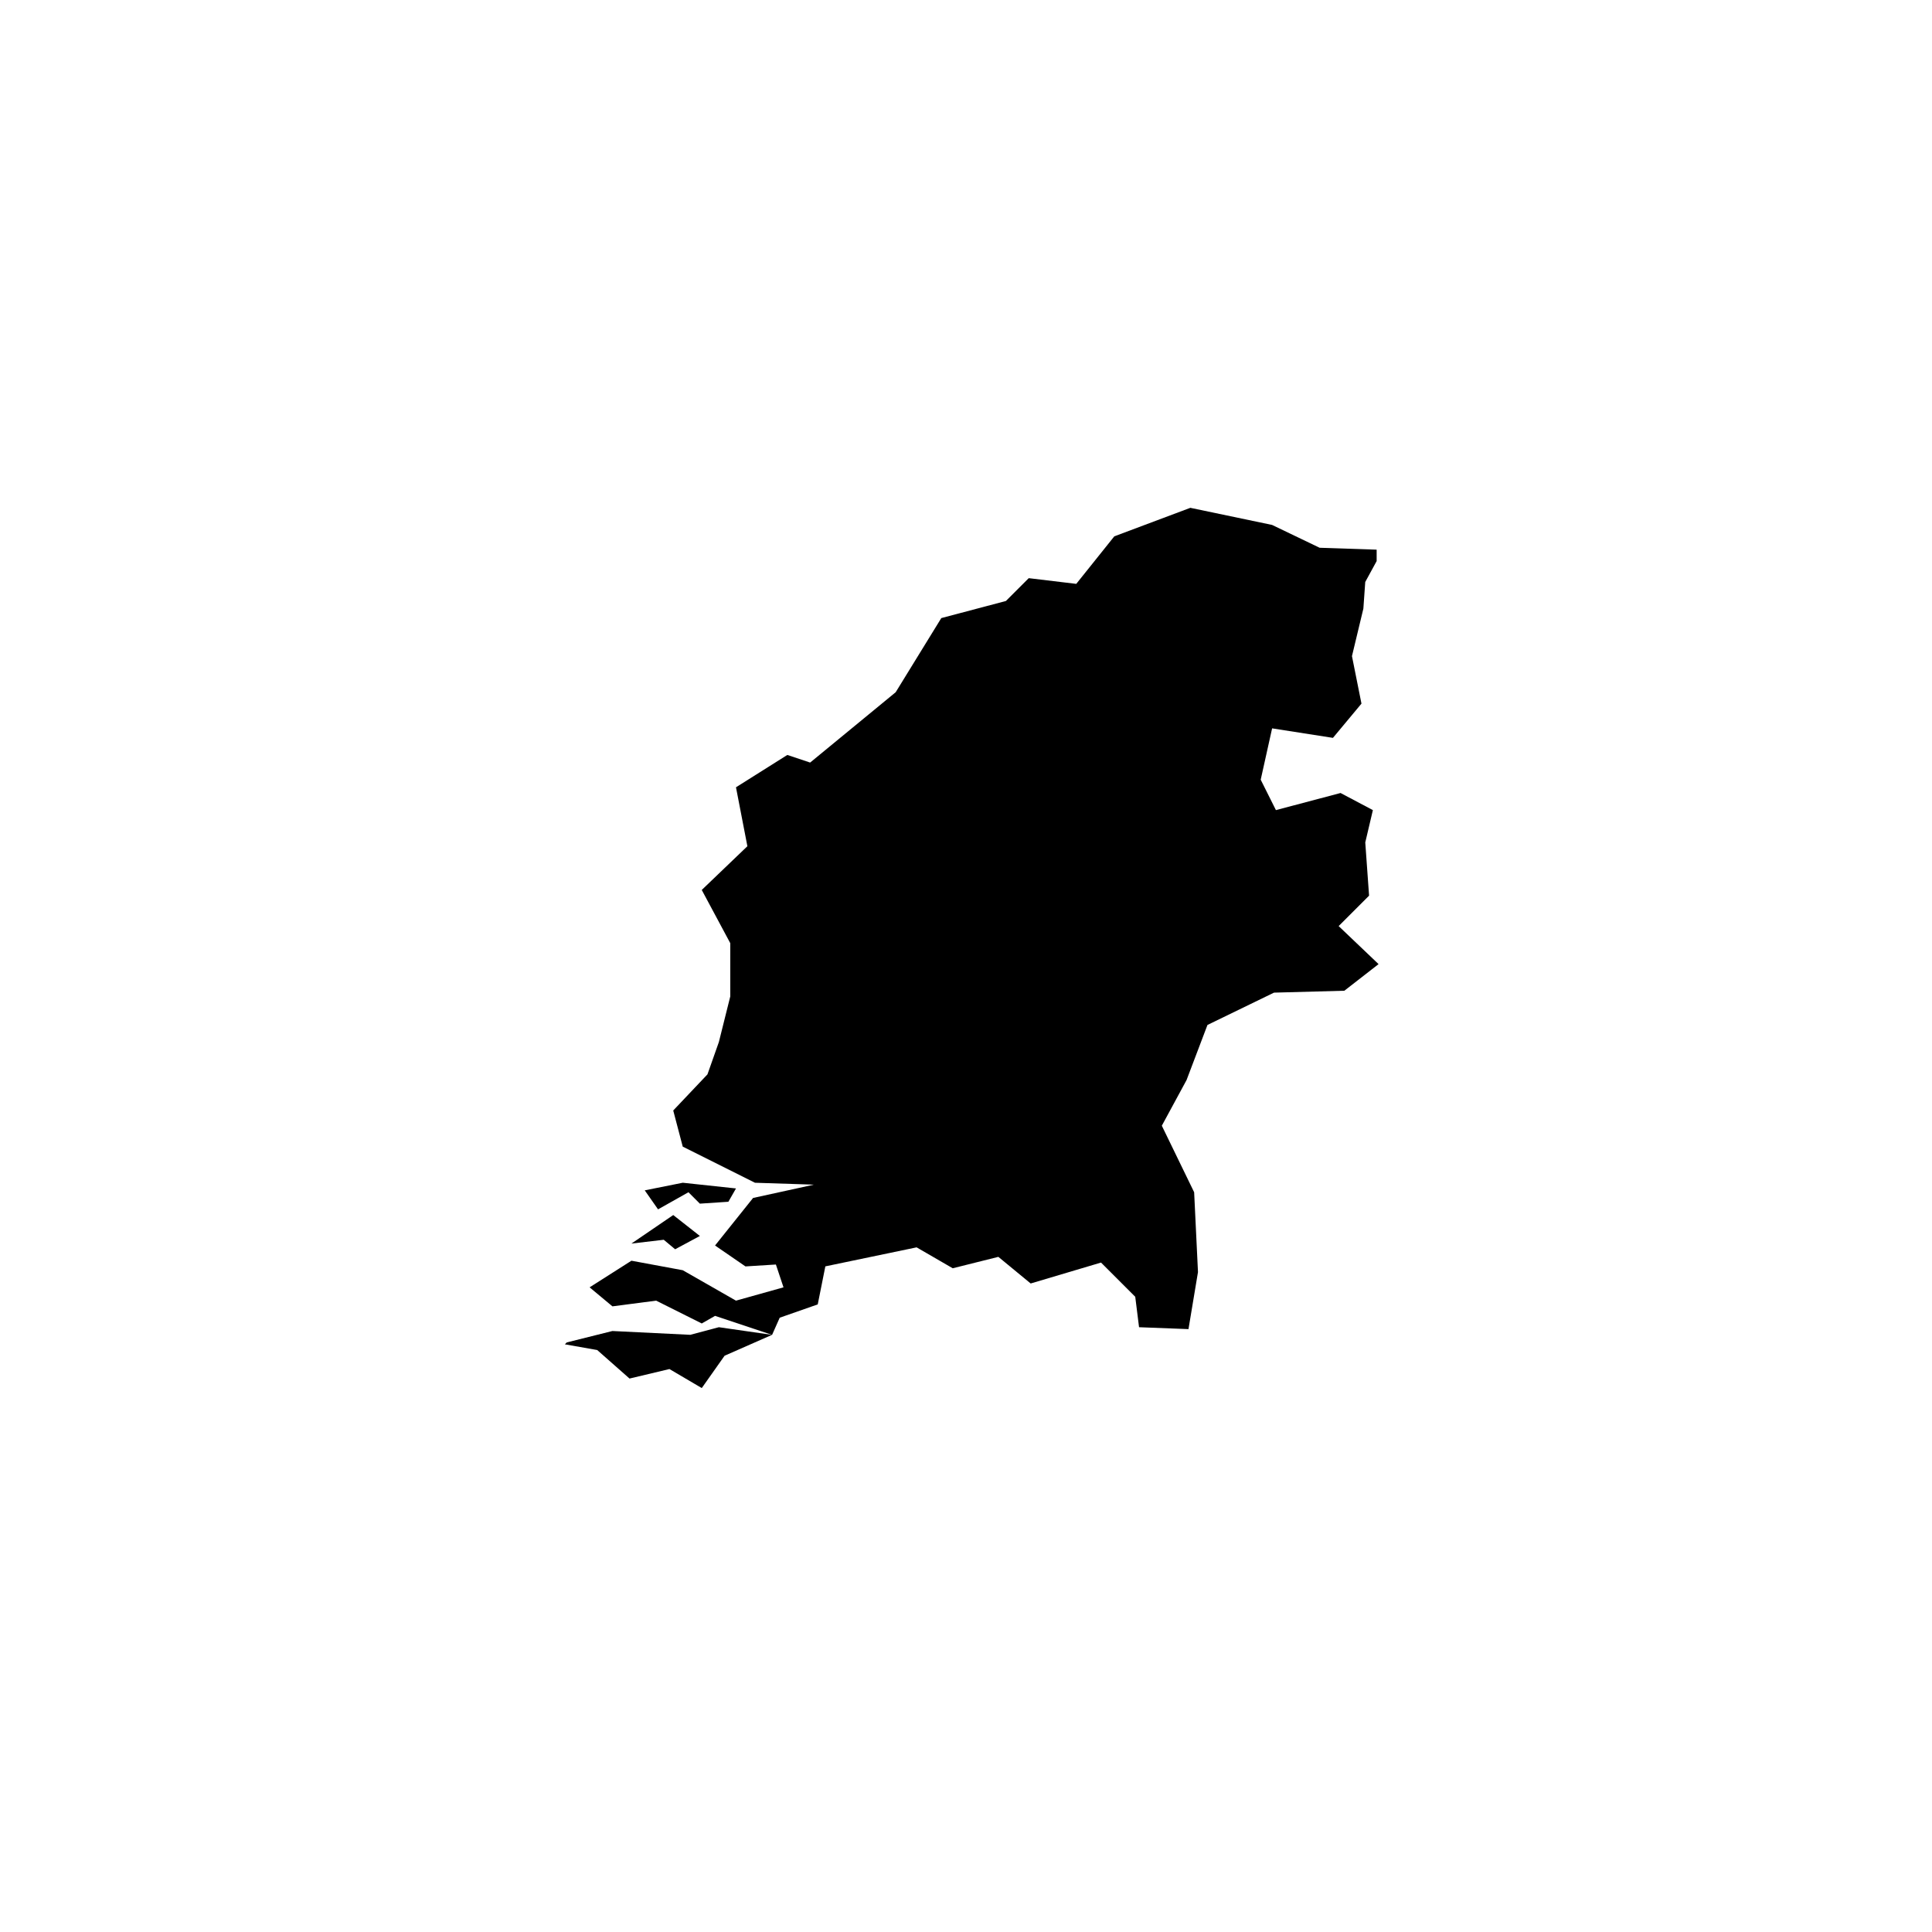
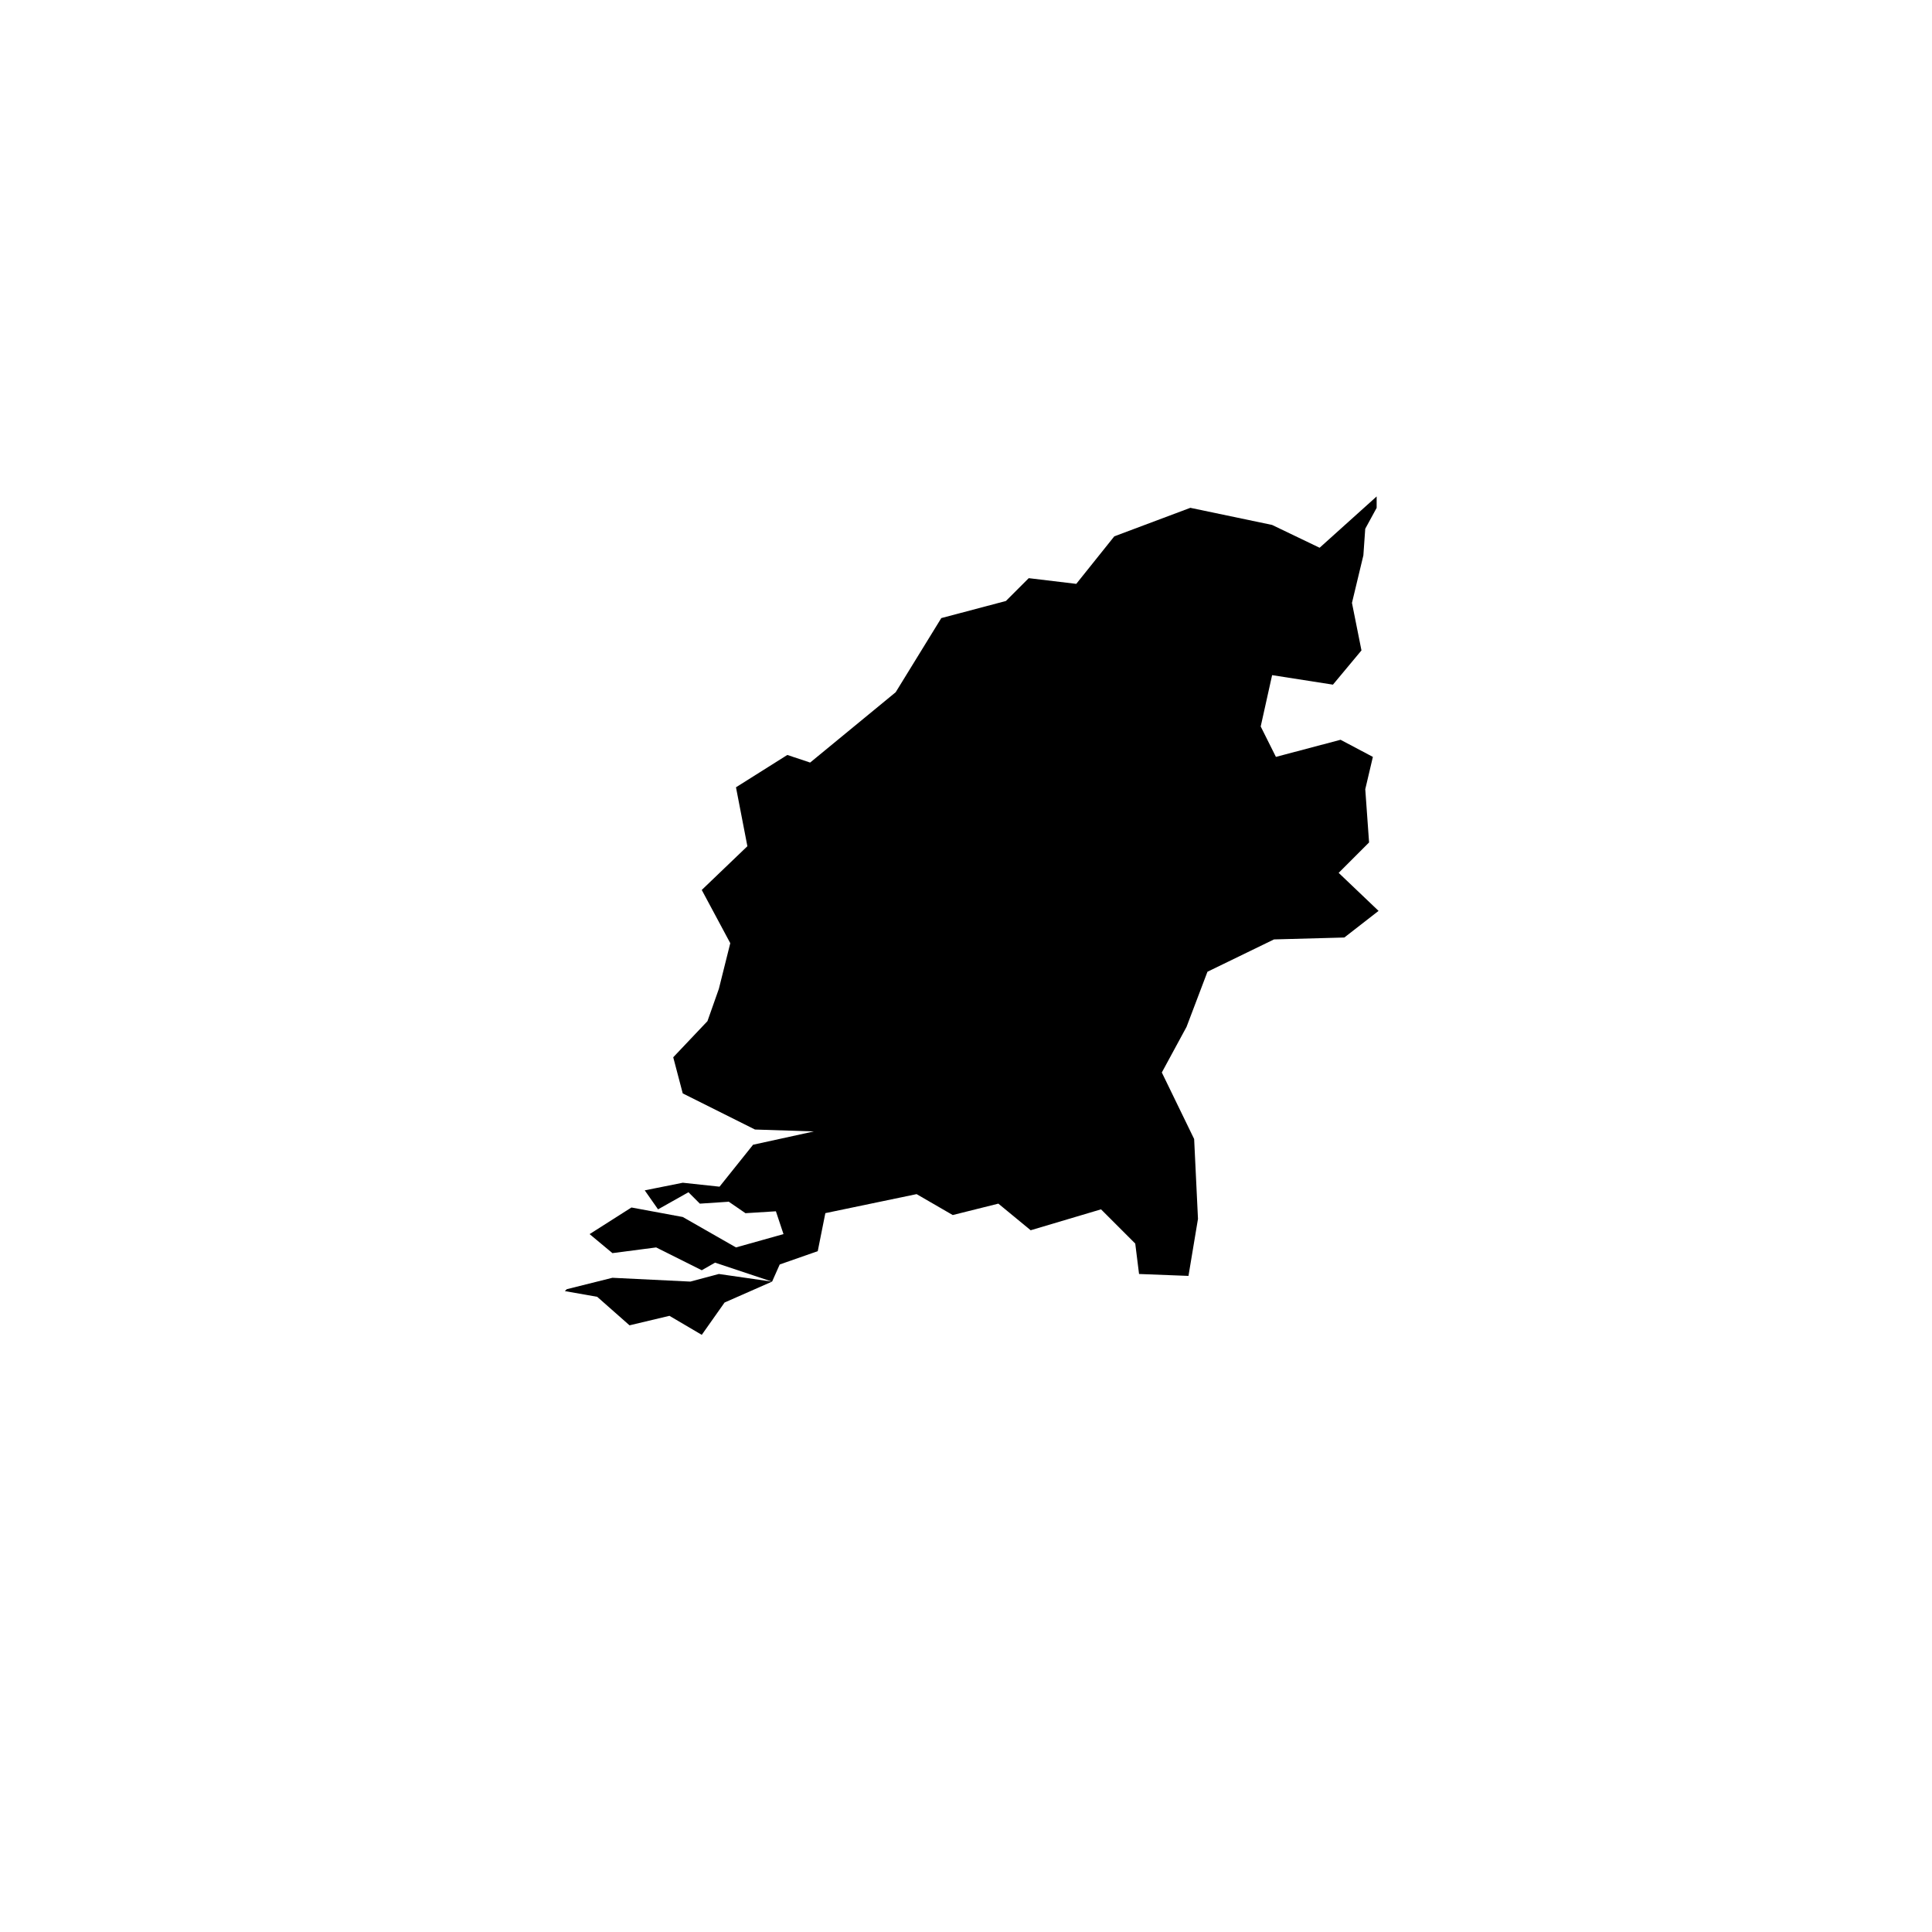
<svg xmlns="http://www.w3.org/2000/svg" fill="#000000" width="800px" height="800px" version="1.1" viewBox="144 144 512 512">
-   <path d="m493.71 289.16-12.594-6.047-21.664-4.535-20.152 7.559-10.078 12.594-12.594-1.512-6.047 6.047-17.129 4.535-12.09 19.648-22.672 18.641-6.047-2.016-13.602 8.566 3.023 15.617-12.094 11.59 7.559 14.105v14.105l-3.023 12.094-3.023 8.566-9.07 9.574 2.519 9.574 19.145 9.574 15.617 0.504-16.121 3.527-10.078 12.598 8.062 5.543 8.062-0.504 2.016 6.047-12.594 3.527-14.105-8.062-13.602-2.519-11.082 7.055 6.047 5.039 11.586-1.512 12.09 6.047 3.527-2.016 15.113 5.039-14.109-2.031-7.559 2.016-20.656-1.008-12.09 3.023-0.504 0.504 8.566 1.512 8.566 7.559 10.578-2.519 8.566 5.039 6.047-8.566 12.594-5.543 2.016-4.535 10.078-3.527 2.016-10.078 24.184-5.039 9.574 5.543 12.09-3.023 8.566 7.055 18.641-5.543 9.07 9.07 1.008 8.062 13.098 0.504 2.519-15.113-1.016-21.16-8.566-17.633 6.551-12.09 5.543-14.609 17.633-8.566 18.641-0.504 9.07-7.055-10.578-10.078 8.062-8.062-1.008-14.105 2.016-8.566-8.566-4.535-17.129 4.535-4.031-8.062 3.023-13.602 16.121 2.519 7.559-9.07-2.519-12.594 3.023-12.594 0.496-7.051 3.023-5.543v-3.023zm-170.79 185.91 6.551-3.527-7.055-5.543-11.082 7.559 8.566-1.008zm3.527-15.113 3.023 3.023 7.559-0.504 2.016-3.527-14.105-1.512-10.078 2.016 3.527 5.039z" />
+   <path d="m493.71 289.16-12.594-6.047-21.664-4.535-20.152 7.559-10.078 12.594-12.594-1.512-6.047 6.047-17.129 4.535-12.09 19.648-22.672 18.641-6.047-2.016-13.602 8.566 3.023 15.617-12.094 11.59 7.559 14.105l-3.023 12.094-3.023 8.566-9.07 9.574 2.519 9.574 19.145 9.574 15.617 0.504-16.121 3.527-10.078 12.598 8.062 5.543 8.062-0.504 2.016 6.047-12.594 3.527-14.105-8.062-13.602-2.519-11.082 7.055 6.047 5.039 11.586-1.512 12.09 6.047 3.527-2.016 15.113 5.039-14.109-2.031-7.559 2.016-20.656-1.008-12.09 3.023-0.504 0.504 8.566 1.512 8.566 7.559 10.578-2.519 8.566 5.039 6.047-8.566 12.594-5.543 2.016-4.535 10.078-3.527 2.016-10.078 24.184-5.039 9.574 5.543 12.09-3.023 8.566 7.055 18.641-5.543 9.07 9.07 1.008 8.062 13.098 0.504 2.519-15.113-1.016-21.16-8.566-17.633 6.551-12.09 5.543-14.609 17.633-8.566 18.641-0.504 9.07-7.055-10.578-10.078 8.062-8.062-1.008-14.105 2.016-8.566-8.566-4.535-17.129 4.535-4.031-8.062 3.023-13.602 16.121 2.519 7.559-9.07-2.519-12.594 3.023-12.594 0.496-7.051 3.023-5.543v-3.023zm-170.79 185.91 6.551-3.527-7.055-5.543-11.082 7.559 8.566-1.008zm3.527-15.113 3.023 3.023 7.559-0.504 2.016-3.527-14.105-1.512-10.078 2.016 3.527 5.039z" />
</svg>